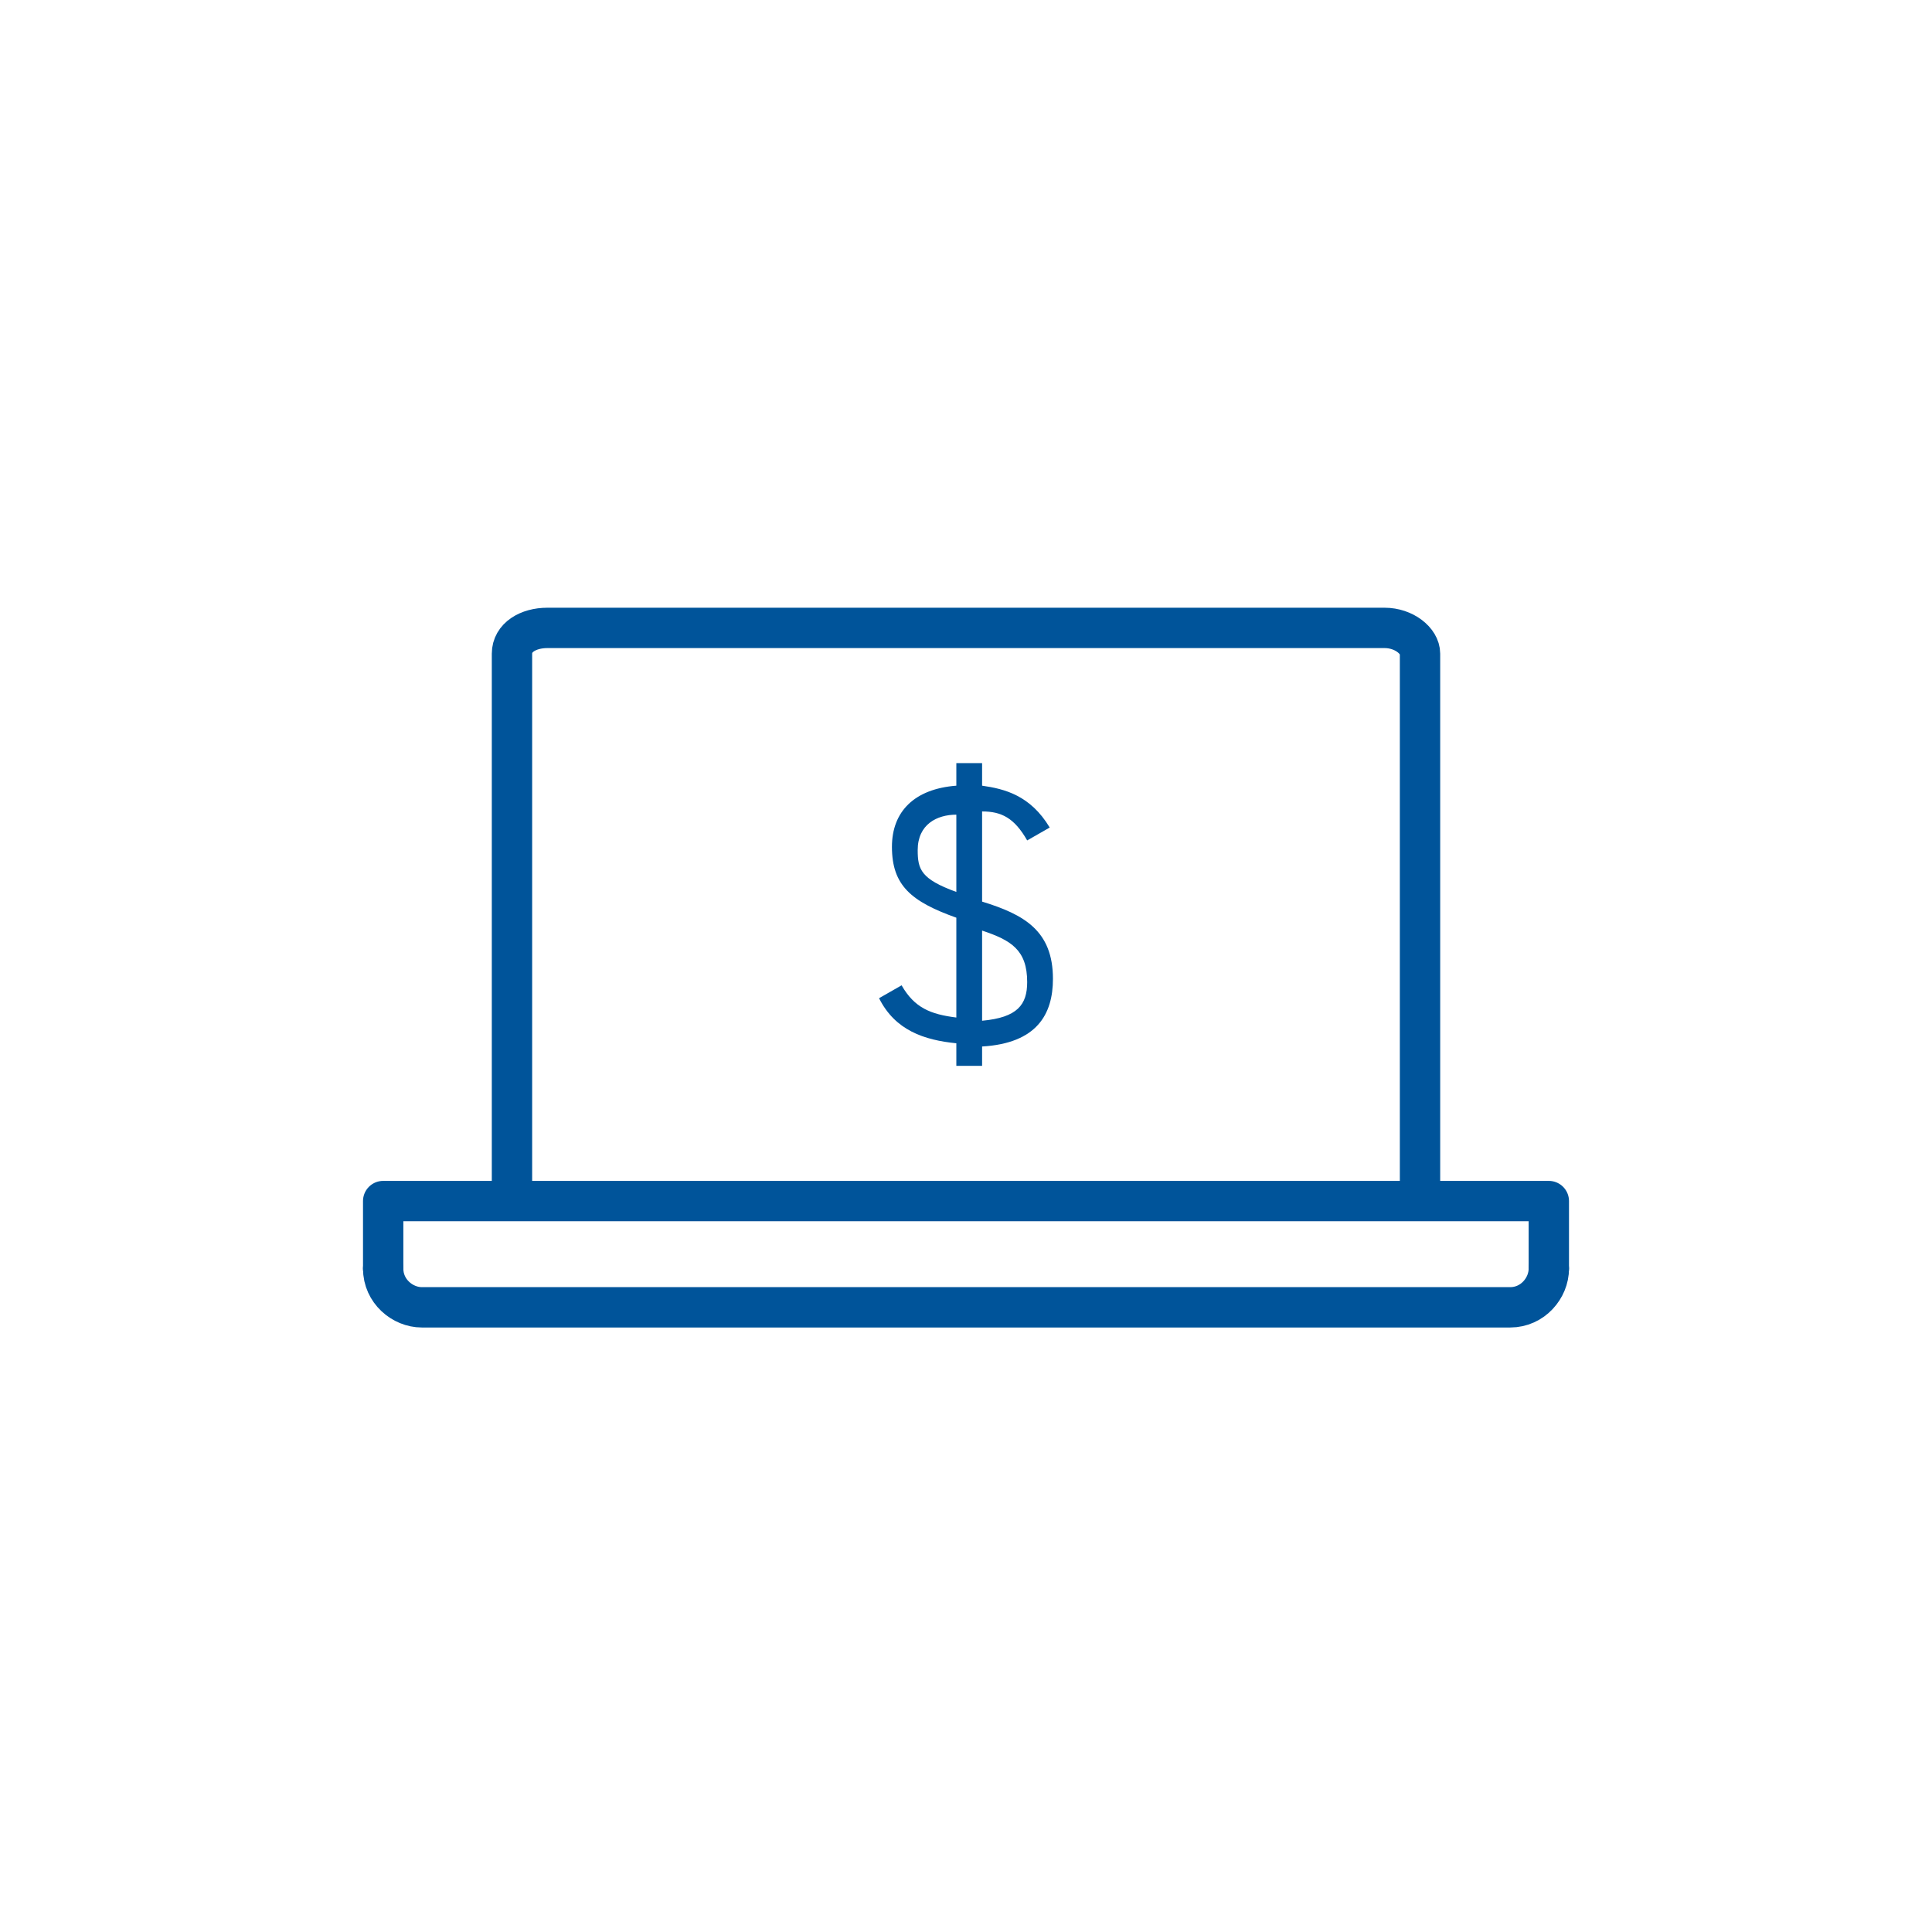
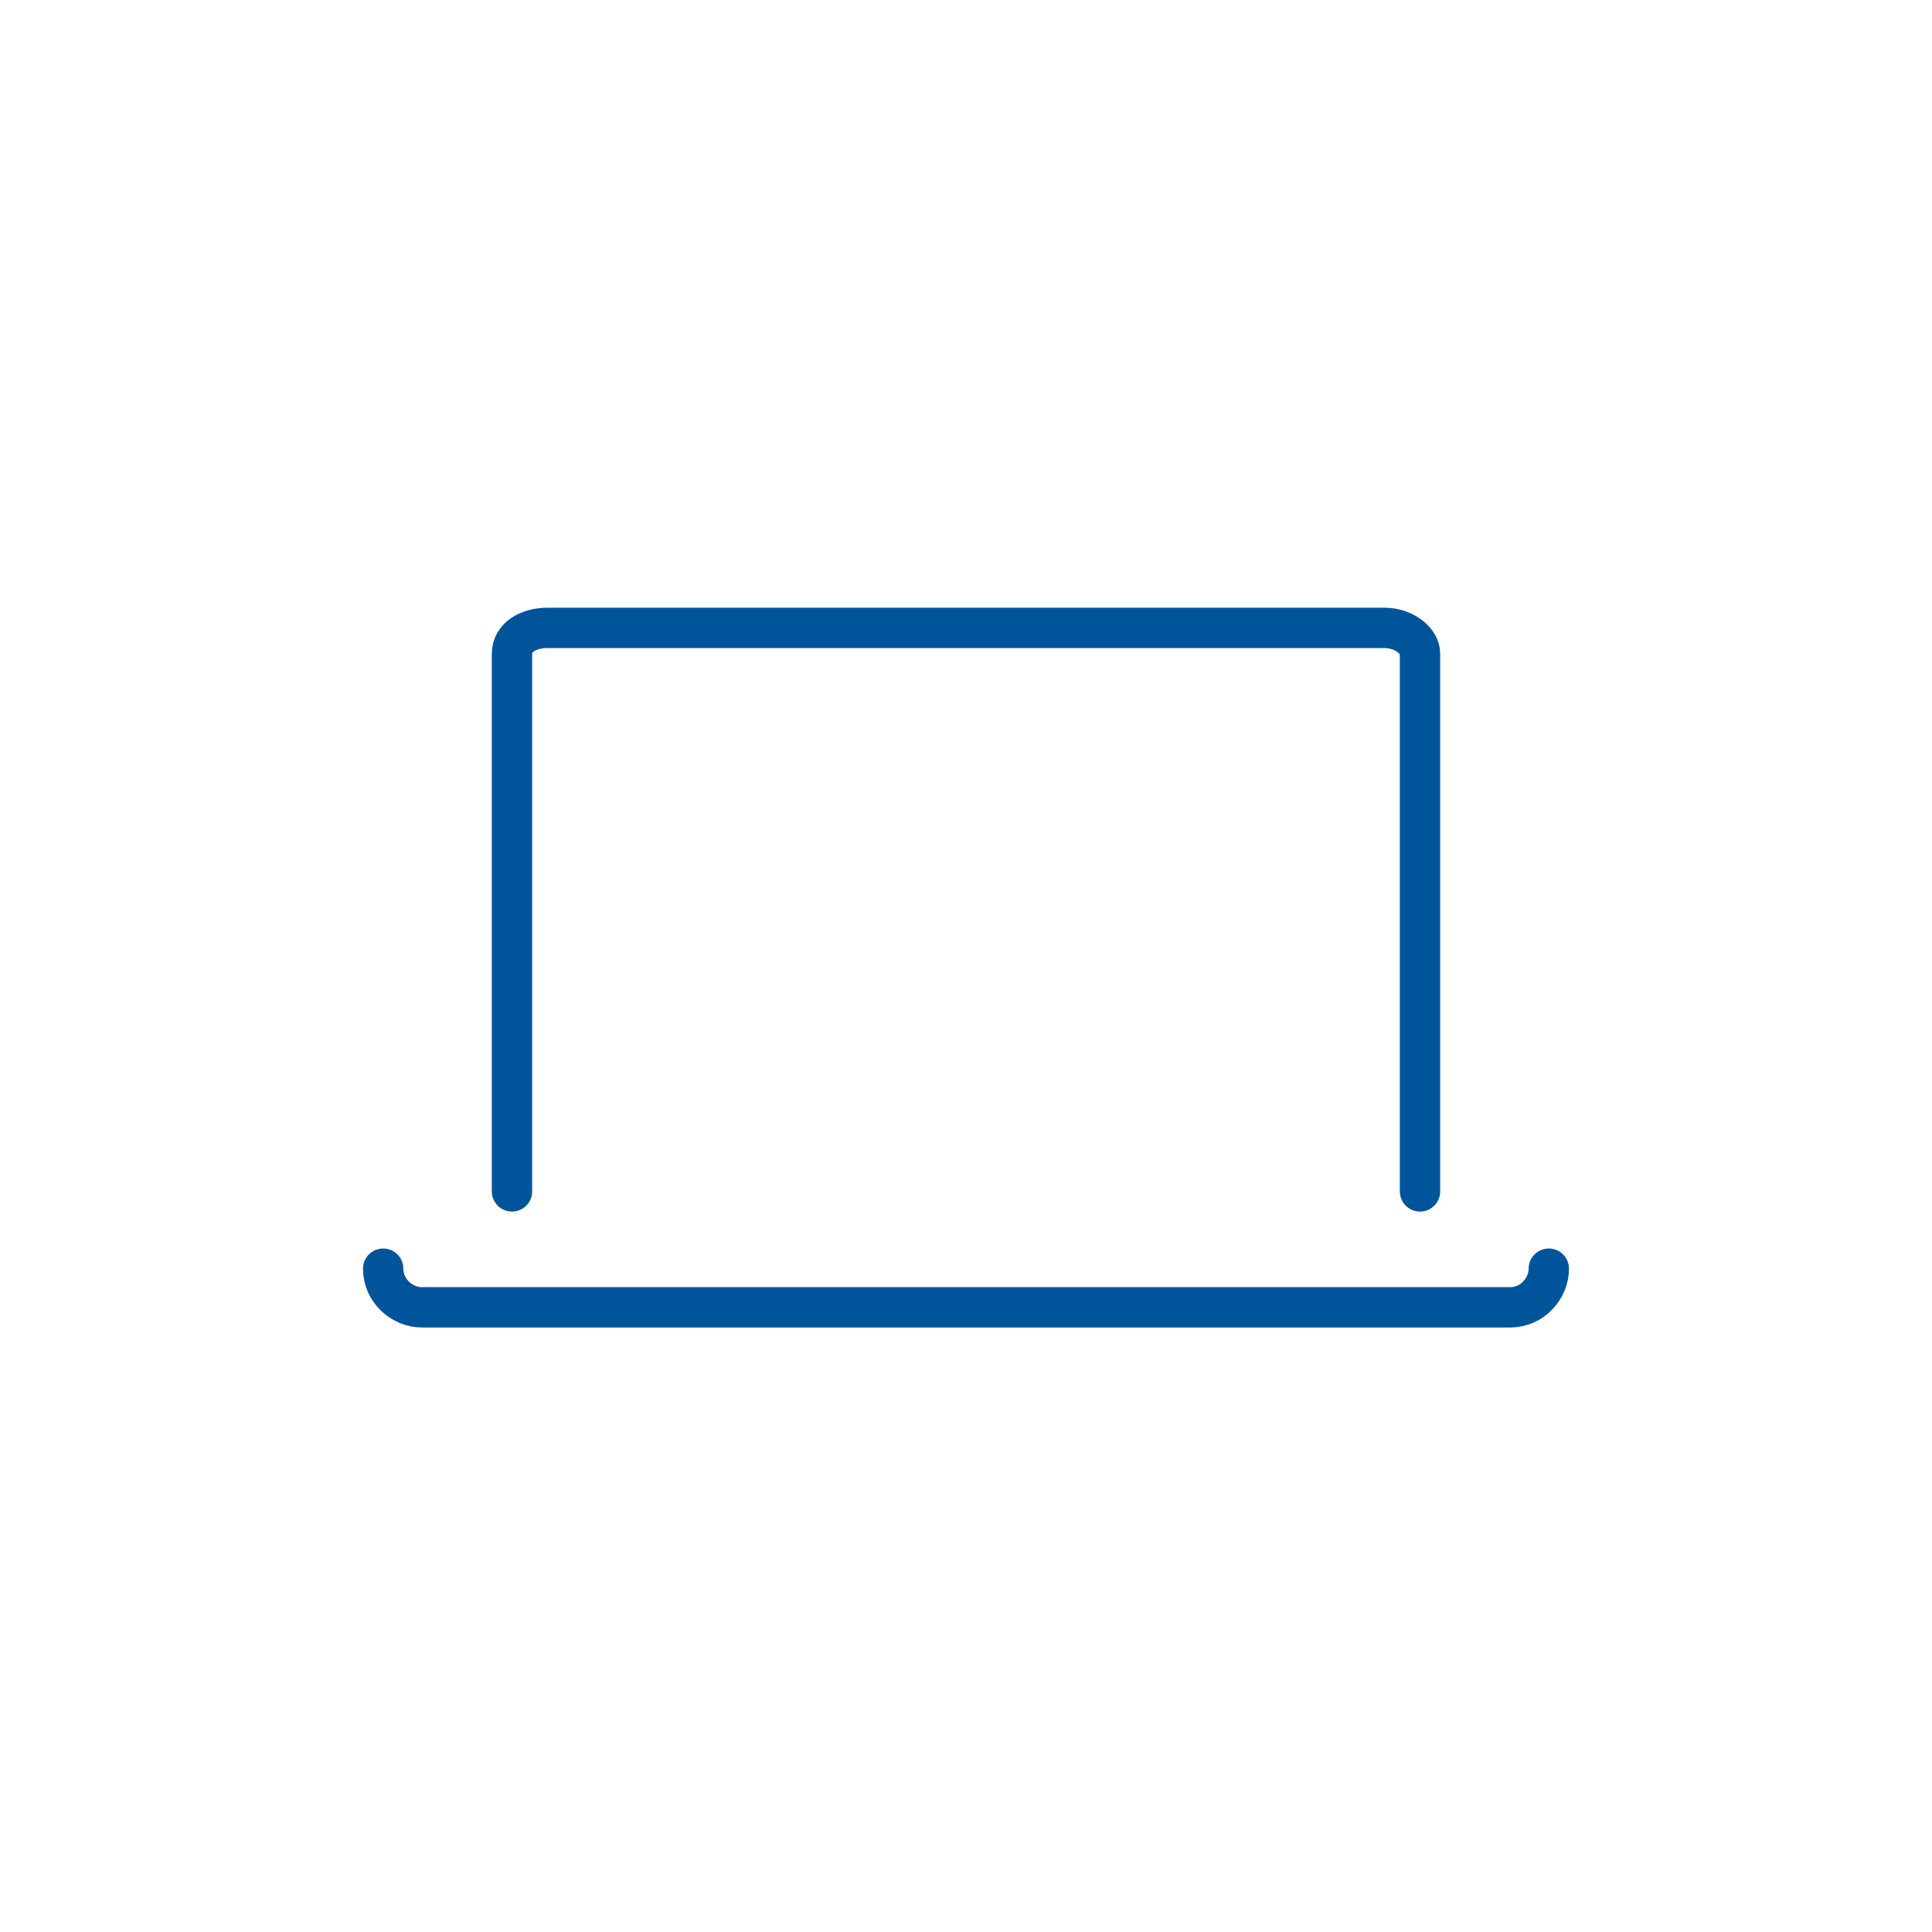
<svg xmlns="http://www.w3.org/2000/svg" version="1.1" id="Layer_1" x="0px" y="0px" viewBox="0 0 60 60" style="enable-background:new 0 0 60 60;" xml:space="preserve">
  <style type="text/css">
	.st0{fill:#00549A;}
	.st1{fill:none;stroke:#00549A;stroke-width:1.253;stroke-linecap:round;stroke-linejoin:round;stroke-miterlimit:10;}
</style>
  <g>
    <g>
      <g>
-         <path class="st0" d="M30.5,33.1h-0.8v-0.7c-1-0.1-1.9-0.4-2.4-1.4l0.7-0.4c0.4,0.7,0.9,0.9,1.7,1v-3.1c-1.4-0.5-2-1-2-2.2     c0-1.1,0.7-1.8,2-1.9v-0.7h0.8v0.7c0.7,0.1,1.5,0.3,2.1,1.3l-0.7,0.4c-0.4-0.7-0.8-0.9-1.4-0.9V28c1.3,0.4,2.2,0.9,2.2,2.4     c0,1.1-0.5,2-2.2,2.1V33.1z M28.5,26.4c0,0.6,0.1,0.9,1.2,1.3v-2.4C29.1,25.3,28.5,25.6,28.5,26.4z M30.5,31.7     c1.1-0.1,1.4-0.5,1.4-1.2c0-1-0.5-1.3-1.4-1.6V31.7z" />
-       </g>
+         </g>
    </g>
    <g>
      <g>
        <path class="st1" d="M15.9,37V20.3c0-0.5,0.5-0.8,1.1-0.8h26c0.6,0,1.1,0.4,1.1,0.8V37" />
-         <polyline class="st1" points="11.9,39.4 11.9,37.3 48.1,37.3 48.1,39.4    " />
        <path class="st1" d="M48.1,39.4c0,0.6-0.5,1.2-1.2,1.2H13.1c-0.6,0-1.2-0.5-1.2-1.2" />
      </g>
    </g>
  </g>
</svg>